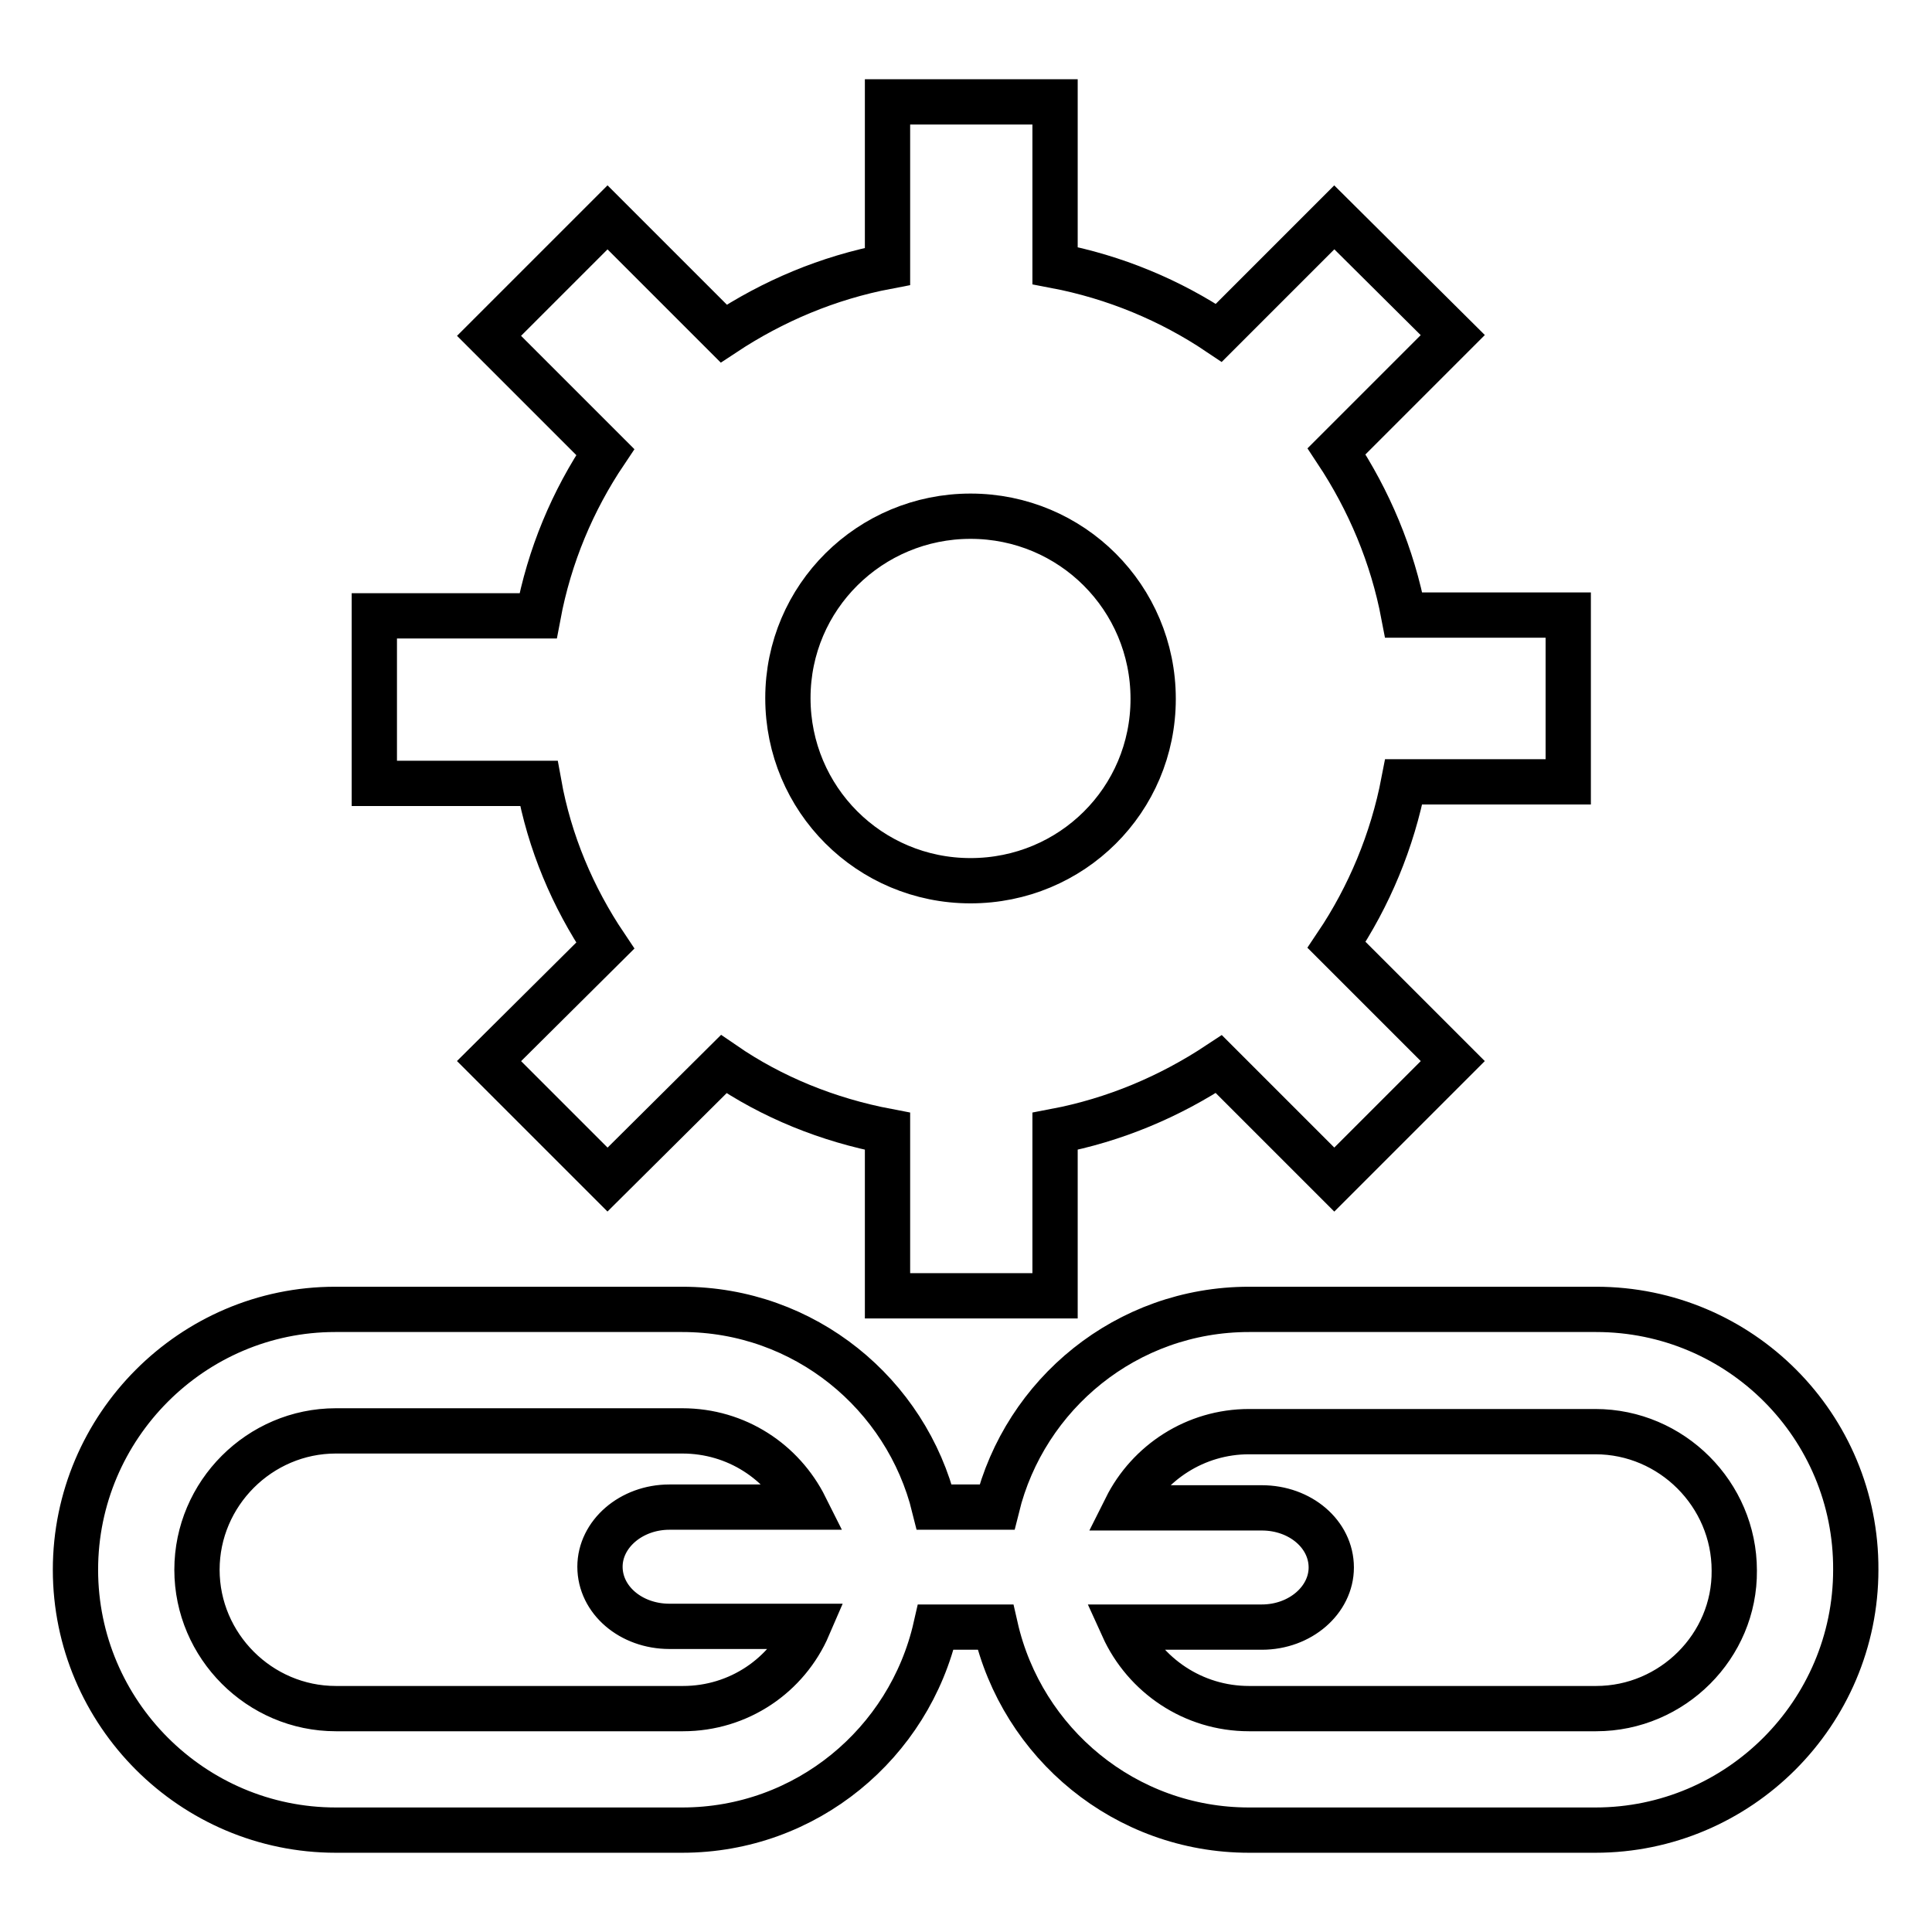
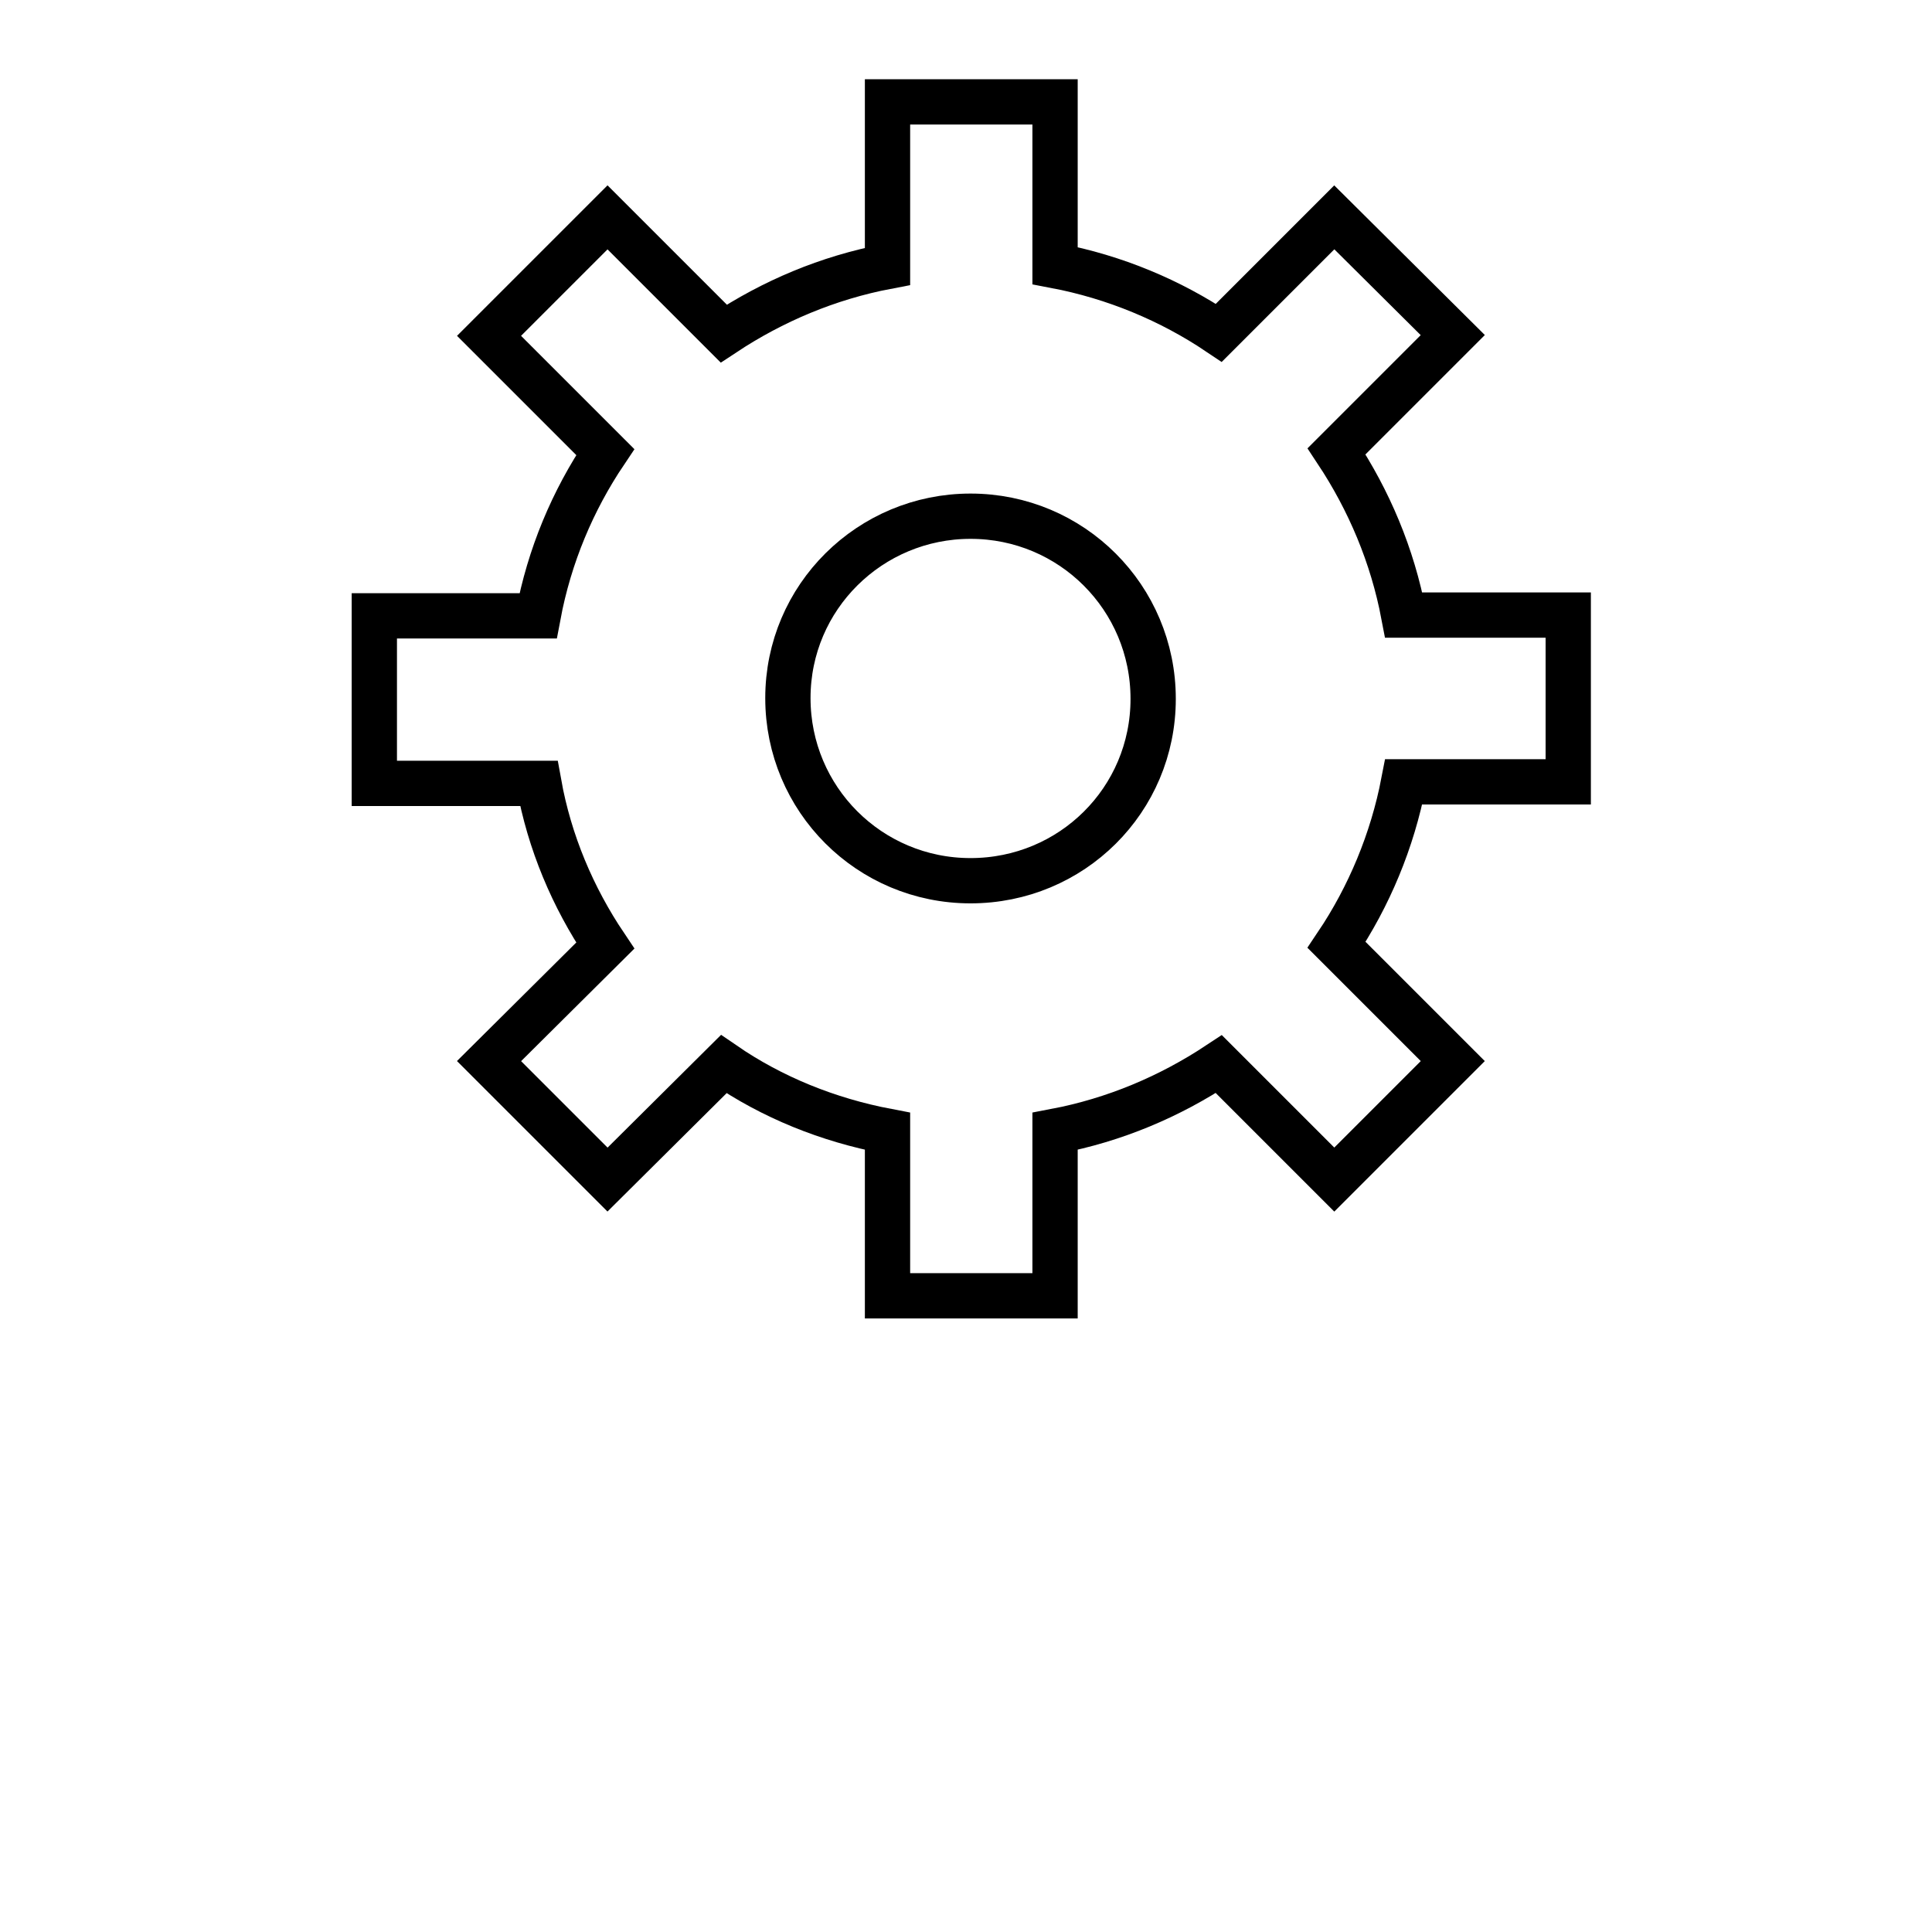
<svg xmlns="http://www.w3.org/2000/svg" version="1.1" x="0px" y="0px" viewBox="0 0 256 256" enable-background="new 0 0 256 256" xml:space="preserve">
  <g>
    <g>
      <g>
        <g>
          <g>
            <path stroke-width="6" fill-opacity="0" stroke="#000000" d="M80.2,125.3l-15.4,15.3l15.7,15.7L95.9,141c6.4,4.4,13.8,7.4,21.7,8.9v21.8h22.2v-21.8c7.9-1.5,15.2-4.6,21.7-8.9l15.3,15.3l15.7-15.7l-15.4-15.4c4.3-6.4,7.4-13.8,8.9-21.6h21.8V81.5H186c-1.5-7.9-4.6-15.2-8.9-21.7l15.4-15.4l-15.7-15.6l-15.3,15.3c-6.4-4.3-13.8-7.4-21.7-8.9V13.5h-22.2v21.8c-7.9,1.5-15.2,4.6-21.7,8.9L80.5,28.8L64.8,44.5l15.4,15.4c-4.3,6.4-7.4,13.7-8.9,21.7H49.6v22.2h21.8C72.8,111.6,75.9,118.9,80.2,125.3z M128.6,68.4c13.4,0,24.2,10.8,24.2,24.2s-10.8,24.1-24.2,24.1c-13.4,0-24.2-10.8-24.2-24.2S115.3,68.4,128.6,68.4z" />
-             <path stroke-width="6" fill-opacity="0" stroke="#000000" d="M211.5,173.5h-46c-16.2,0-29.7,11.2-33.4,26.2h-8.3c-3.7-15-17.2-26.2-33.4-26.2h-46C25.5,173.5,10,189,10,208s15.5,34.5,34.5,34.5h45.9c16.4,0,30.1-11.5,33.6-26.9h7.9c3.5,15.4,17.2,26.9,33.6,26.9h45.9c19,0,34.5-15.5,34.5-34.5C246,189,230.6,173.5,211.5,173.5z M90.5,226.4h-46c-10.1,0-18.4-8.3-18.4-18.4c0-10.1,8.3-18.4,18.4-18.4h45.9c7.2,0,13.3,4.1,16.3,10.1h-18c-5.1,0-9.2,3.6-9.2,7.9c0,4.4,4.1,7.9,9.2,7.9h18.4C104.3,222,97.9,226.4,90.5,226.4z M211.5,226.4h-46c-7.4,0-13.8-4.4-16.7-10.8h18.4c5.1,0,9.2-3.6,9.2-7.9c0-4.4-4.1-7.9-9.2-7.9h-18c3-6,9.2-10.1,16.3-10.1h45.9c10.1,0,18.4,8.3,18.4,18.4C229.9,218.1,221.6,226.4,211.5,226.4z" />
          </g>
        </g>
        <g />
        <g />
        <g />
        <g />
        <g />
        <g />
        <g />
        <g />
        <g />
        <g />
        <g />
        <g />
        <g />
        <g />
        <g />
      </g>
      <g />
      <g />
      <g />
      <g />
      <g />
      <g />
      <g />
      <g />
      <g />
      <g />
      <g />
      <g />
      <g />
      <g />
      <g />
    </g>
  </g>
</svg>